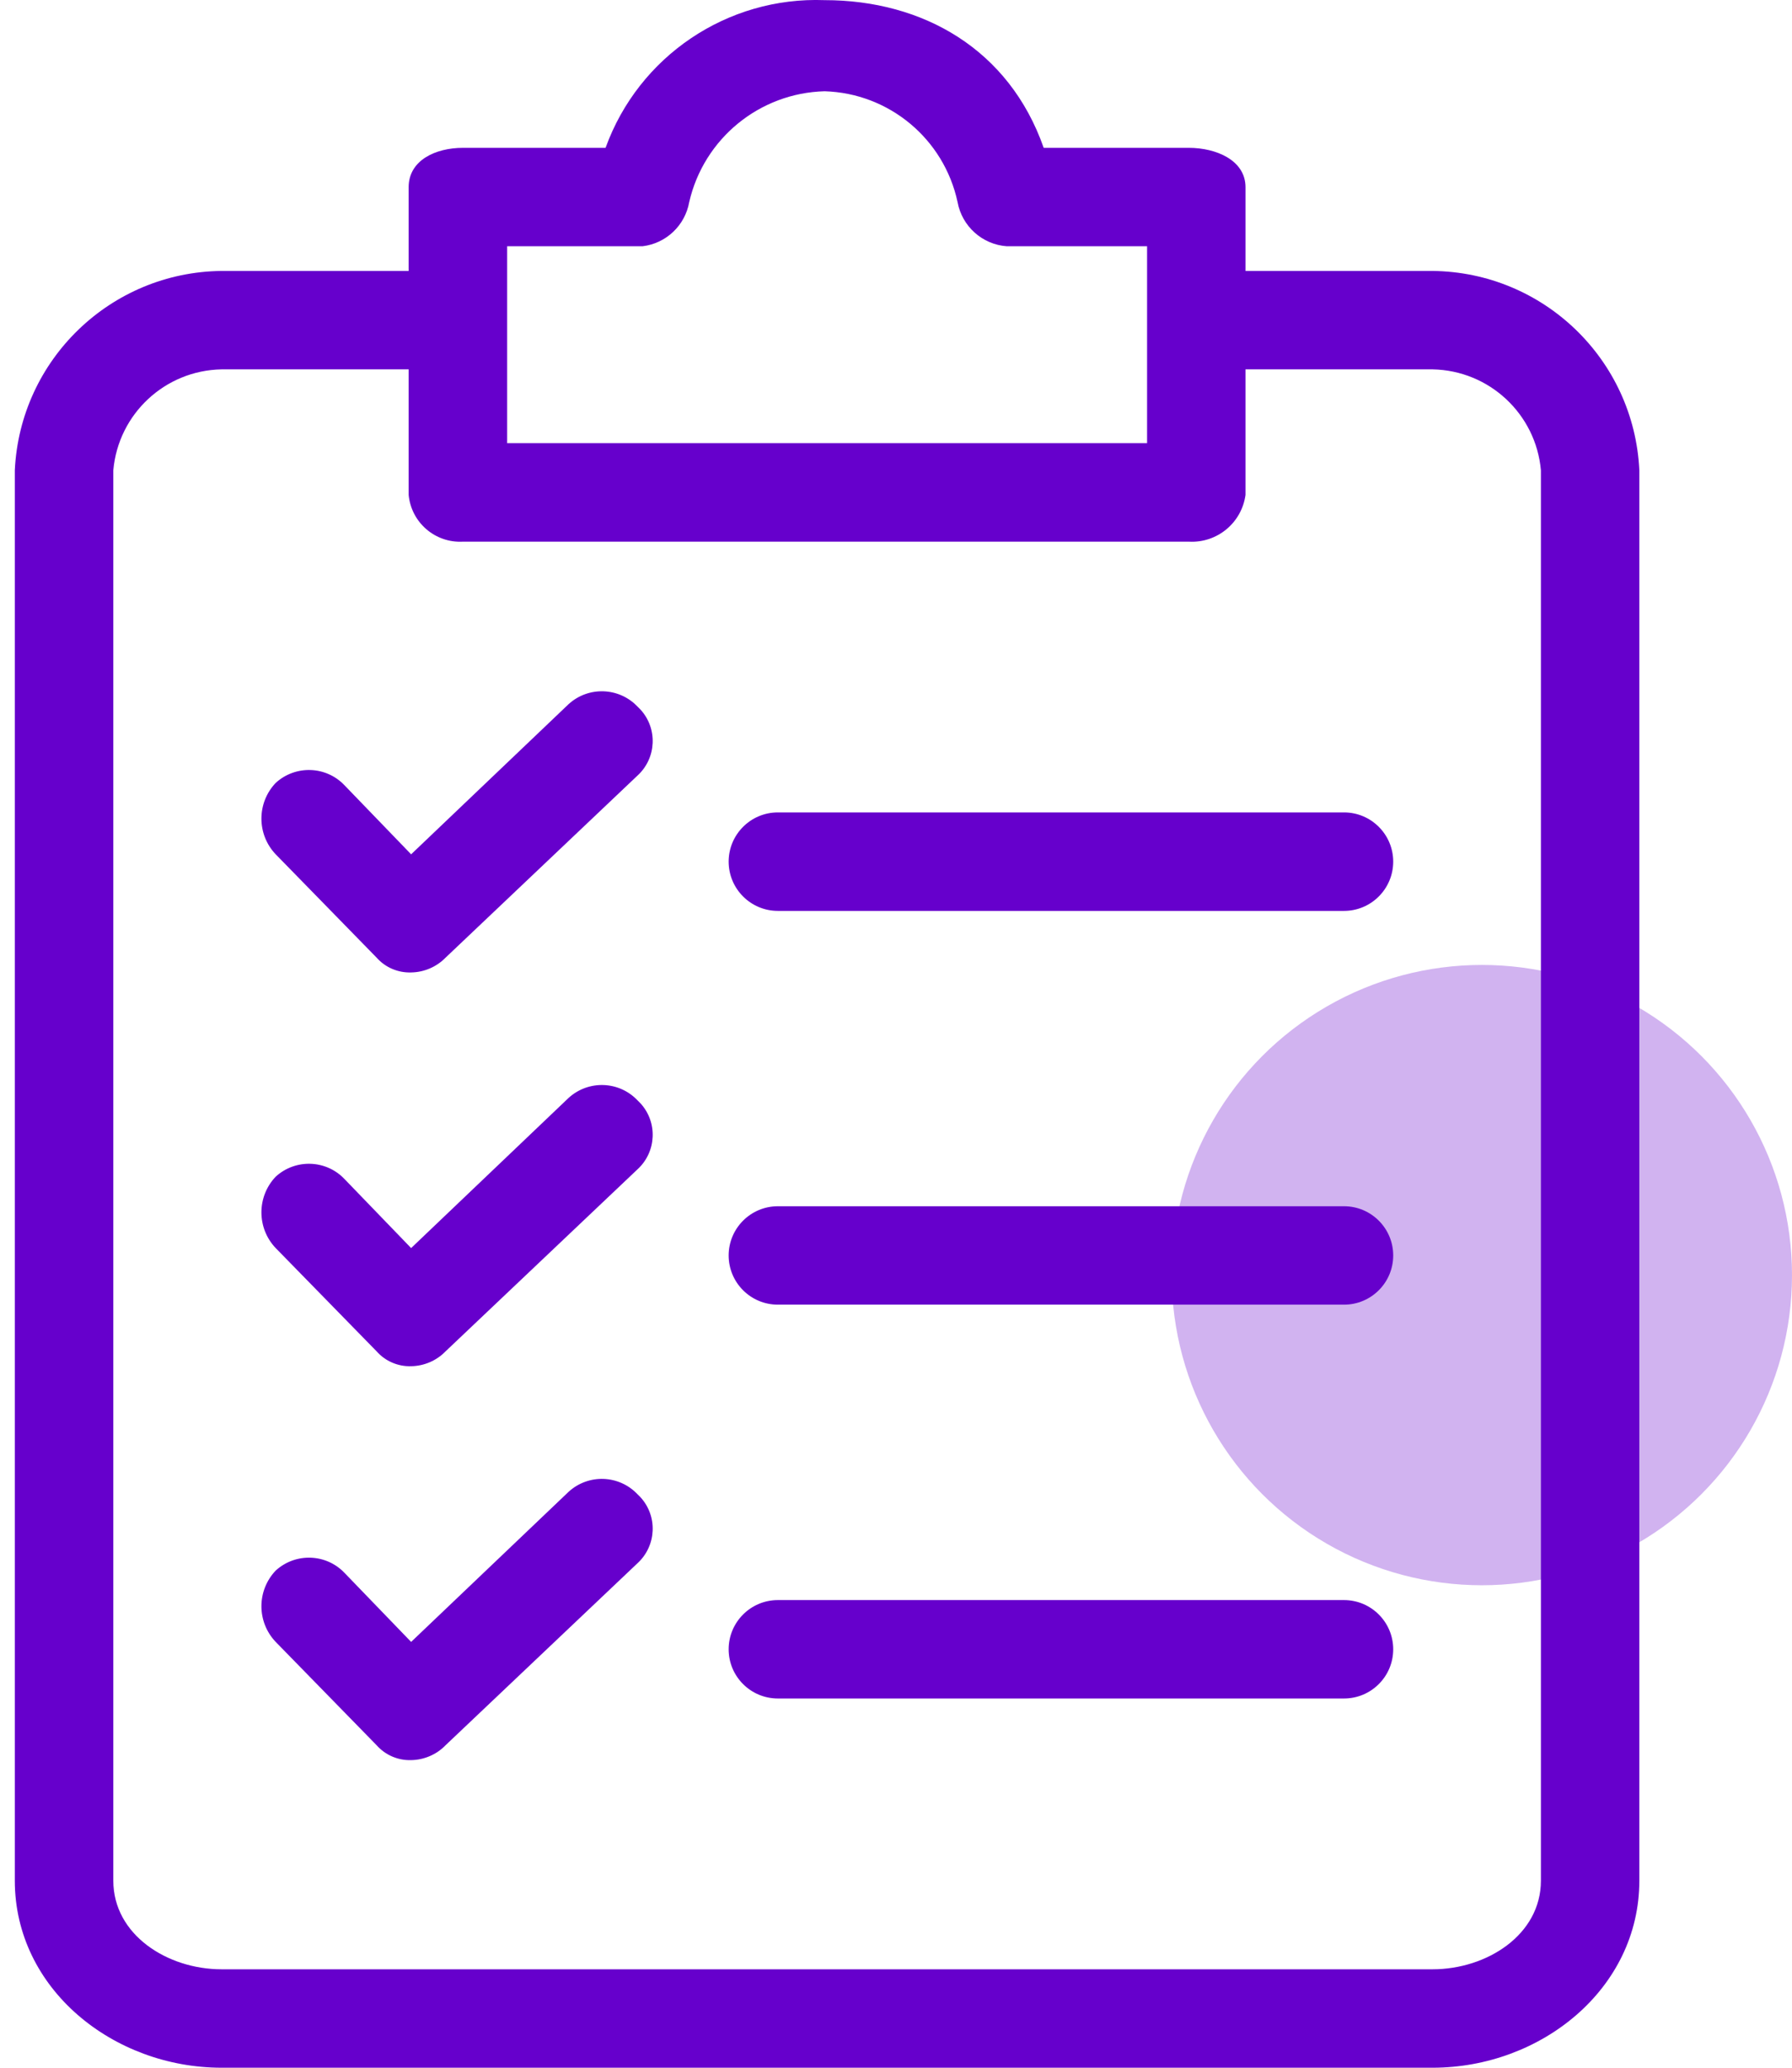
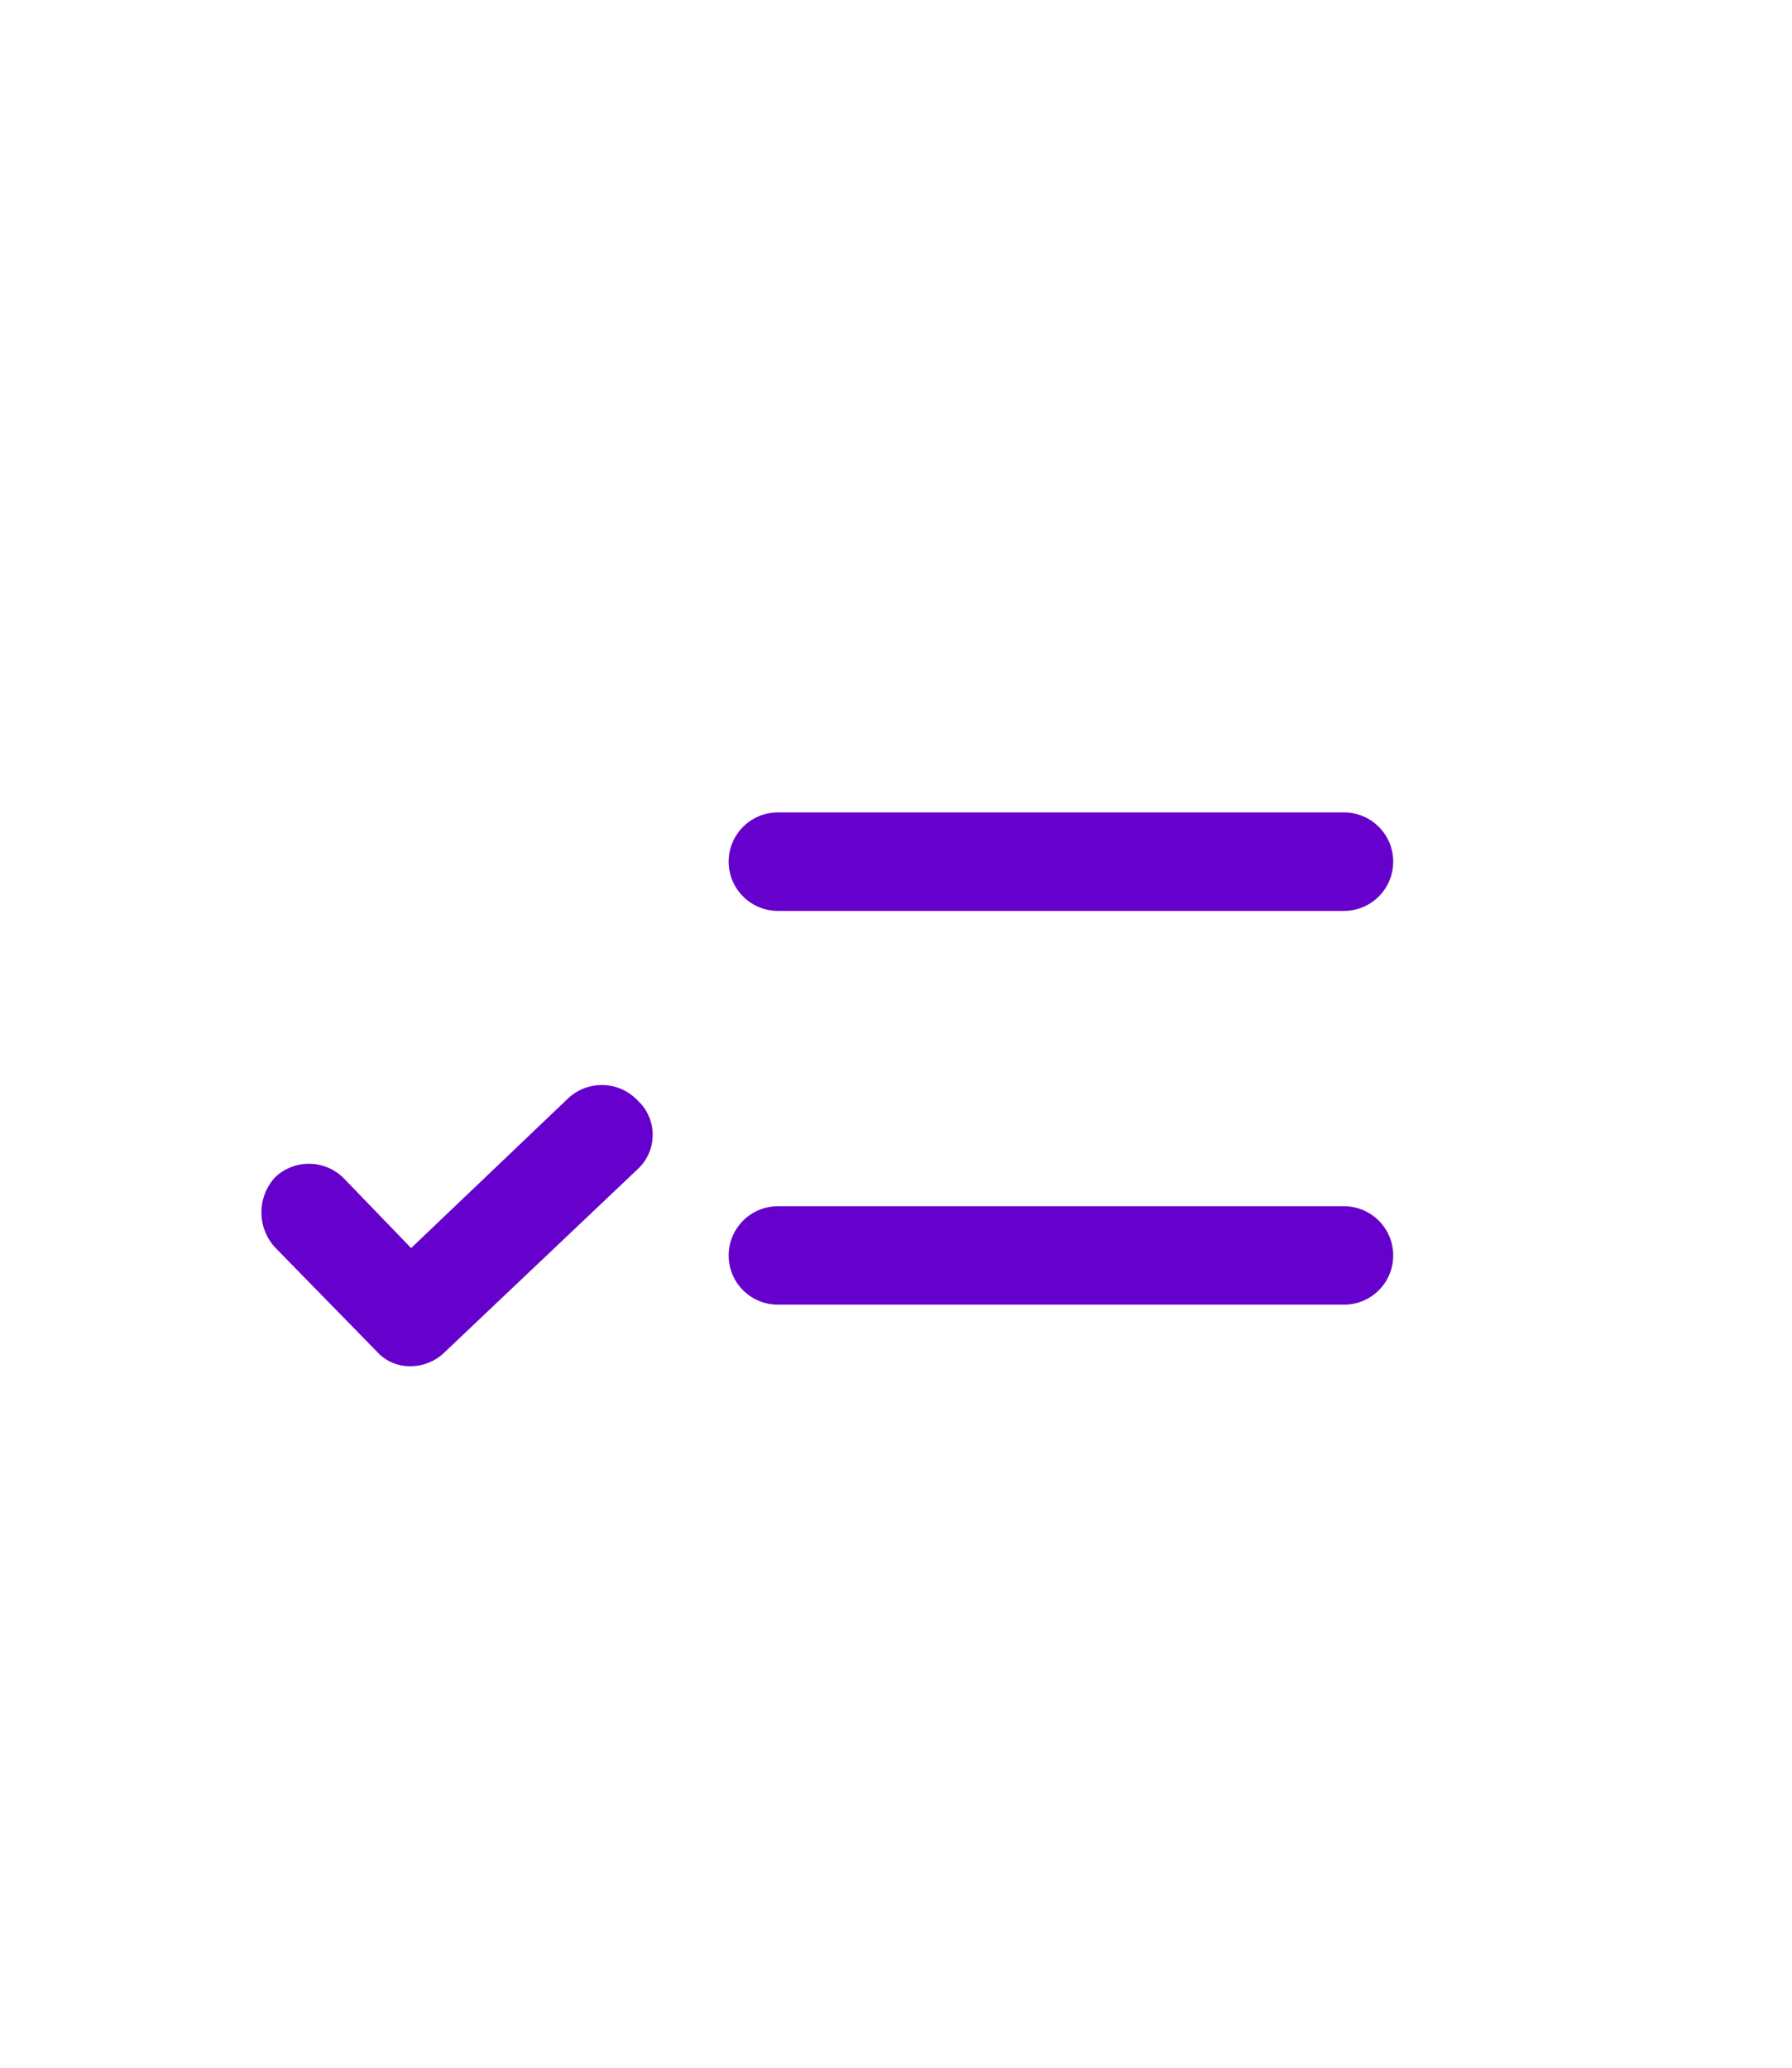
<svg xmlns="http://www.w3.org/2000/svg" width="26" height="30" viewBox="0 0 26 30" fill="none">
-   <circle cx="21.5" cy="18.5" r="4.5" fill="#6600CC" fill-opacity="0.3" />
-   <path d="M20.785 3.931H18.071V2.716C18.071 2.324 17.643 2.145 17.25 2.145H15.143C14.643 0.717 13.393 0.002 11.964 0.002C10.552 -0.051 9.267 0.815 8.786 2.145H6.715C6.322 2.145 5.929 2.324 5.929 2.716V3.931H3.215C1.607 3.948 0.291 5.216 0.215 6.823V27.286C0.215 28.857 1.644 30 3.215 30H20.785C22.357 30 23.785 28.857 23.785 27.286V6.823C23.709 5.216 22.394 3.948 20.785 3.931ZM7.358 3.573H9.322C9.665 3.532 9.94 3.271 10 2.931C10.212 2.01 11.02 1.349 11.964 1.324C12.9 1.352 13.696 2.015 13.893 2.931C13.957 3.283 14.251 3.547 14.607 3.573H16.643V6.43H7.358V3.573ZM22.357 27.286C22.357 28.072 21.571 28.572 20.785 28.572H3.215C2.429 28.572 1.644 28.072 1.644 27.286V6.823C1.717 6.005 2.394 5.374 3.215 5.359H5.929V7.18C5.967 7.581 6.313 7.88 6.715 7.859H17.25C17.659 7.881 18.016 7.586 18.071 7.18V5.359H20.785C21.606 5.374 22.284 6.005 22.357 6.823V27.286H22.357Z" fill="#6600CC" />
  <path d="M9.25 15.965C8.982 15.682 8.538 15.667 8.25 15.929L5.965 18.108L5 17.108C4.733 16.825 4.288 16.809 4 17.072C3.724 17.362 3.724 17.818 4 18.108L5.465 19.607C5.591 19.749 5.774 19.828 5.965 19.822C6.153 19.819 6.333 19.742 6.464 19.607L9.25 16.965C9.526 16.712 9.545 16.282 9.291 16.006C9.278 15.992 9.264 15.978 9.25 15.965Z" fill="#6600CC" />
  <path d="M19.5 17.501H11.286C10.892 17.501 10.572 17.821 10.572 18.215C10.572 18.61 10.892 18.929 11.286 18.929H19.5C19.894 18.929 20.214 18.61 20.214 18.215C20.214 17.821 19.894 17.501 19.5 17.501Z" fill="#6600CC" />
-   <path d="M9.25 10.252C8.982 9.97 8.538 9.954 8.25 10.216L5.965 12.395L5 11.395C4.733 11.112 4.288 11.096 4 11.359C3.724 11.649 3.724 12.105 4 12.395L5.465 13.895C5.591 14.037 5.774 14.115 5.965 14.109C6.153 14.106 6.333 14.029 6.464 13.895L9.25 11.252C9.526 10.999 9.545 10.569 9.291 10.293C9.278 10.279 9.264 10.265 9.25 10.252Z" fill="#6600CC" />
  <path d="M19.5 11.787H11.286C10.892 11.787 10.572 12.107 10.572 12.501C10.572 12.896 10.892 13.216 11.286 13.216H19.5C19.894 13.216 20.214 12.896 20.214 12.501C20.214 12.107 19.894 11.787 19.5 11.787Z" fill="#6600CC" />
-   <path d="M9.25 21.68C8.982 21.397 8.538 21.381 8.25 21.644L5.965 23.822L5 22.822C4.733 22.54 4.288 22.524 4 22.787C3.724 23.077 3.724 23.532 4 23.822L5.465 25.322C5.591 25.464 5.774 25.543 5.965 25.537C6.153 25.534 6.333 25.457 6.464 25.322L9.25 22.68C9.526 22.426 9.545 21.997 9.291 21.721C9.278 21.707 9.264 21.693 9.25 21.68Z" fill="#6600CC" />
-   <path d="M19.5 23.215H11.286C10.892 23.215 10.572 23.535 10.572 23.929C10.572 24.324 10.892 24.643 11.286 24.643H19.5C19.894 24.643 20.214 24.324 20.214 23.929C20.214 23.535 19.894 23.215 19.5 23.215Z" fill="#6600CC" />
</svg>